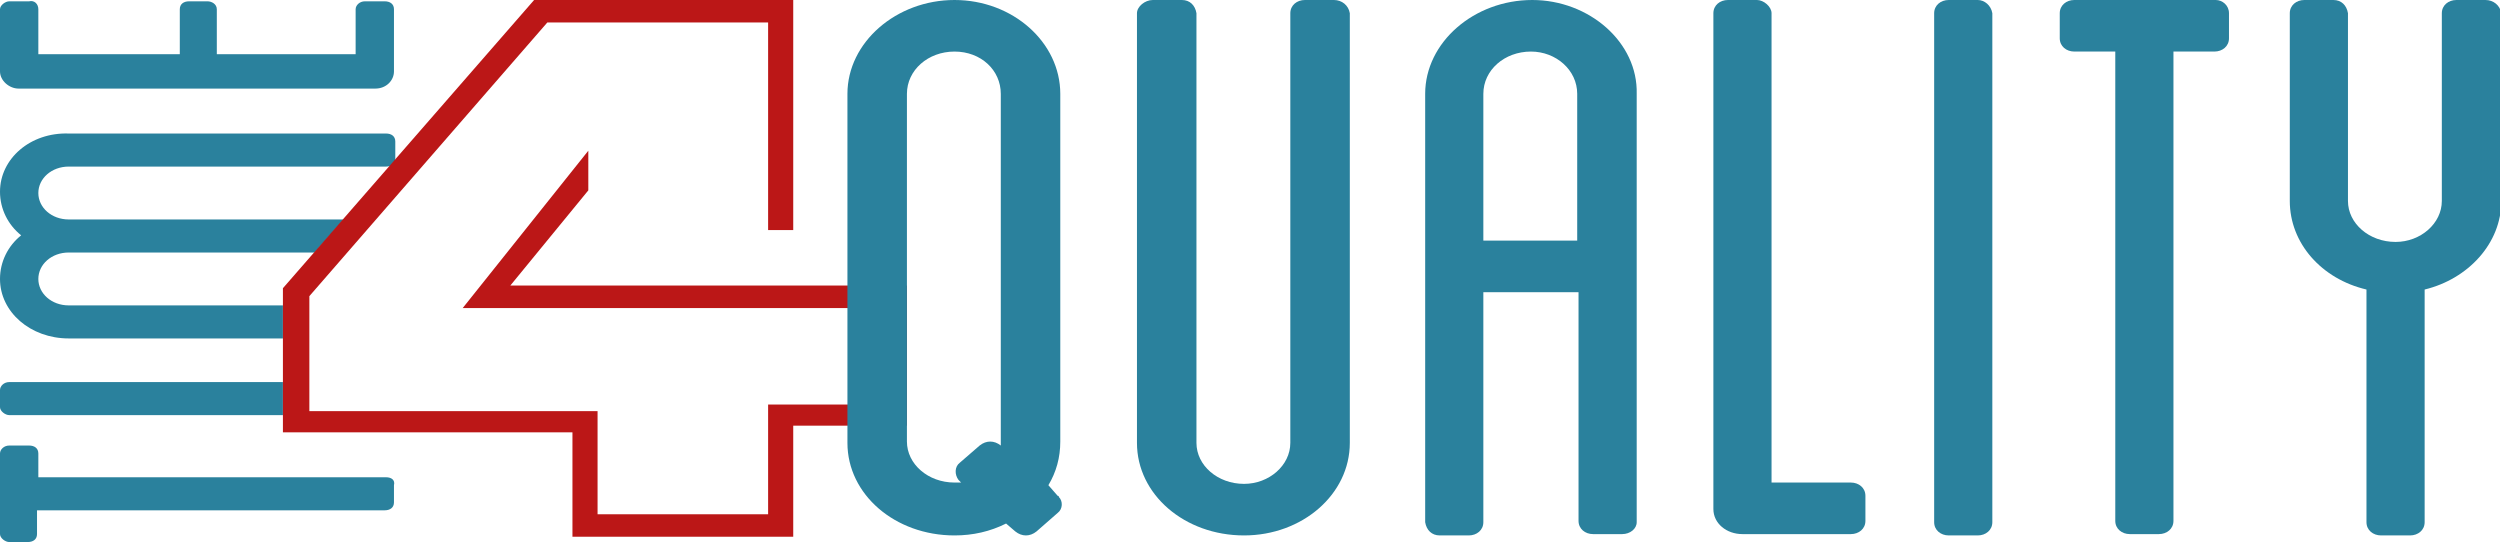
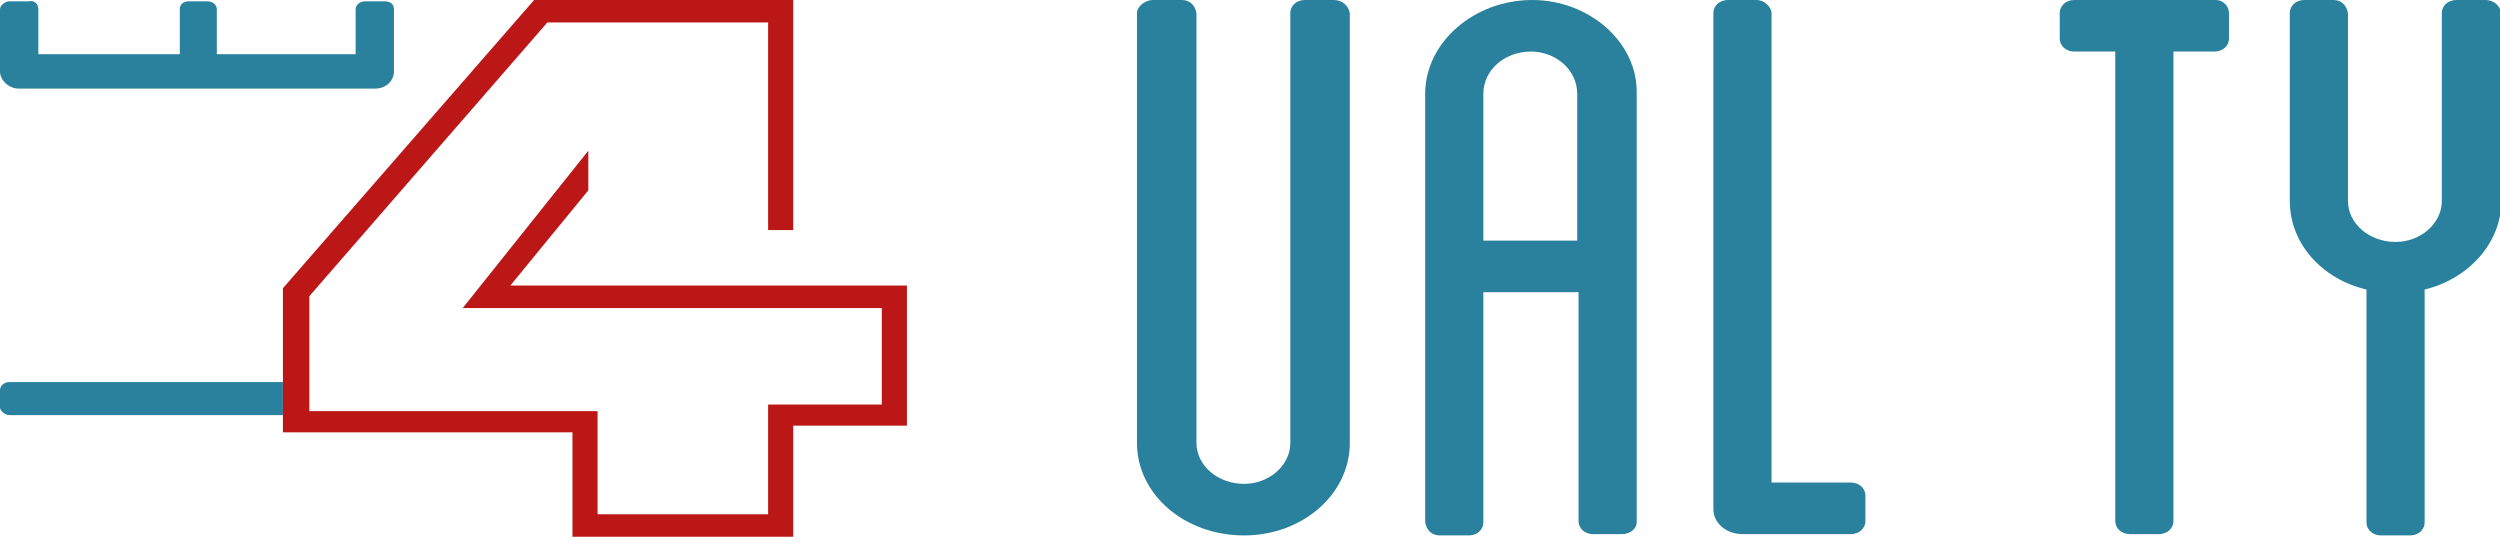
<svg xmlns="http://www.w3.org/2000/svg" version="1.1" x="0px" y="0px" width="189.1px" height="41px" viewBox="0 0 189.1 41" style="enable-background:new 0 0 189.1 41;" xml:space="preserve">
  <style type="text/css">
	.st0{fill:#2A819D;}
	.st1{fill:#BB1717;}
</style>
  <g id="Layer_1">
</g>
  <g id="Layer_2">
    <g>
      <g>
-         <path class="st0" d="M29.2,36.1H2.9v-1.8c0-0.4-0.3-0.6-0.7-0.6c0,0,0,0,0,0H0.7c-0.4,0-0.7,0.3-0.7,0.6v6.1     C0,40.7,0.4,41,0.7,41h1.4c0.4,0,0.7-0.2,0.7-0.6c0,0,0,0,0,0v-1.8h26.3c0.4,0,0.7-0.2,0.7-0.6c0,0,0,0,0,0v-1.3     C29.9,36.3,29.6,36.1,29.2,36.1C29.2,36.1,29.2,36.1,29.2,36.1z" />
-         <path class="st0" d="M5.2,25.6h16.2v-2.5H5.2c-1.3,0-2.3-0.9-2.3-2s1-2,2.3-2h18.6l2.2-2.5H5.2c-1.3,0-2.3-0.9-2.3-2s1-2,2.3-2     h24c0.4,0,0.7-0.2,0.7-0.6c0,0,0,0,0,0v-1.3c0-0.4-0.3-0.6-0.7-0.6h-24C2.3,10,0,12,0,14.5c0,1.3,0.6,2.5,1.6,3.3     c-1,0.8-1.6,2-1.6,3.3C0,23.6,2.3,25.6,5.2,25.6z" />
        <path class="st0" d="M1.4,6.7h27c0.8,0,1.4-0.6,1.4-1.3V0.7c0-0.4-0.3-0.6-0.7-0.6h-1.5c-0.4,0-0.7,0.3-0.7,0.6v3.4H16.4V0.7     c0-0.4-0.4-0.6-0.7-0.6h-1.4c-0.4,0-0.7,0.2-0.7,0.6c0,0,0,0,0,0v3.4H2.9V0.7c0-0.4-0.3-0.7-0.7-0.6c0,0,0,0,0,0H0.7     C0.4,0.1,0,0.4,0,0.7v4.7C0,6.1,0.7,6.7,1.4,6.7z" />
        <path class="st0" d="M0.7,31.4h20.7v-2.5H0.7c-0.4,0-0.7,0.3-0.7,0.6v1.3C0,31.1,0.4,31.4,0.7,31.4z" />
      </g>
      <polygon class="st1" points="60,40.6 43.3,40.6 43.3,32.7 21.4,32.7 21.4,21.8 40.4,0 60,0 60,17.4 58.1,17.4 58.1,1.7 41.4,1.7     23.4,22.4 23.4,31.1 45.2,31.1 45.2,38.9 58.1,38.9 58.1,30.6 66.7,30.6 66.7,23.3 35,23.3 44.5,11.4 44.5,14.4 38.6,21.6     68.6,21.6 68.6,32.2 60,32.2   " />
      <g>
        <path class="st0" d="M100.9,0h-2.2c-0.6,0-1.1,0.4-1.1,1v32.5c0,1.7-1.6,3.1-3.5,3.1c-2,0-3.6-1.4-3.6-3.1V1     c-0.1-0.6-0.5-1-1.1-1h-2.2C86.6,0,86,0.5,86,1v32.5c0,3.9,3.6,7,8.1,7c4.4,0,8-3.1,8-7V1C102,0.4,101.5,0,100.9,0z" />
        <path class="st0" d="M115.9,0c-4.4,0-8.1,3.2-8.1,7.1v32.4c0.1,0.6,0.5,1,1.1,1h2.2c0.6,0,1.1-0.4,1.1-1c0,0,0,0,0,0V22.1h7.2     v17.3c0,0.6,0.5,1,1.1,1c0,0,0,0,0,0h2.2c0.6,0,1.1-0.4,1.1-0.9c0,0,0,0,0,0V7.1C123.9,3.2,120.2,0,115.9,0z M119.4,18.2h-7.2     V7.1c0-1.8,1.6-3.2,3.6-3.2c1.9,0,3.5,1.4,3.5,3.2V18.2z" />
        <path class="st0" d="M140,36.5h-6V1c0-0.5-0.6-1-1.1-1h-2.2c-0.6,0-1.1,0.4-1.1,1v37.5c0,1.1,1,1.9,2.2,1.9h8.2     c0.6,0,1.1-0.4,1.1-1c0,0,0,0,0,0v-1.9C141.1,36.9,140.6,36.5,140,36.5z" />
-         <path class="st0" d="M149.6,0h-2.2c-0.6,0-1.1,0.4-1.1,1v38.5c0,0.6,0.5,1,1.1,1c0,0,0,0,0,0h2.2c0.6,0,1.1-0.4,1.1-1     c0,0,0,0,0,0V1C150.6,0.4,150.1,0,149.6,0z" />
        <path class="st0" d="M167.6,0h-10.7c-0.6,0-1.1,0.4-1.1,1v1.9c0,0.6,0.5,1,1.1,1c0,0,0,0,0,0h3.1v35.5c0,0.6,0.5,1,1.1,1     c0,0,0,0,0,0h2.2c0.6,0,1.1-0.4,1.1-1c0,0,0,0,0,0V3.9h3.1c0.6,0,1.1-0.4,1.1-1c0,0,0,0,0,0V1C168.6,0.4,168.1,0,167.6,0z" />
        <path class="st0" d="M188,0h-2.2c-0.6,0-1.1,0.4-1.1,1v14.2c0,1.7-1.6,3.1-3.5,3.1c-2,0-3.6-1.4-3.6-3.1V1c-0.1-0.6-0.5-1-1.1-1     h-2.2c-0.6,0-1.1,0.4-1.1,1v14.2c0,3.2,2.4,5.9,5.8,6.7v17.6c0,0.6,0.5,1,1.1,1c0,0,0,0,0,0h2.2c0.6,0,1.1-0.4,1.1-1V21.9     c3.3-0.8,5.8-3.5,5.8-6.7V1C189.1,0.4,188.6,0,188,0z" />
-         <path class="st0" d="M79.3,36.7c0.6-1,0.9-2.1,0.9-3.3V7.1c0-3.9-3.6-7.1-8-7.1c-4.4,0-8.1,3.2-8.1,7.1v26.4c0,3.9,3.6,7,8.1,7     c1.4,0,2.7-0.3,3.9-0.9l0.7,0.6c0.5,0.4,1.1,0.4,1.6,0l1.6-1.4c0.4-0.3,0.4-0.9,0.1-1.2c0-0.1-0.1-0.1-0.1-0.1L79.3,36.7z      M72.2,36.5c-2,0-3.6-1.4-3.6-3.1V7.1c0-1.8,1.6-3.2,3.6-3.2c2,0,3.5,1.4,3.5,3.2v26.4c0,0.1,0,0.2,0,0.2c-0.5-0.4-1.1-0.4-1.6,0     L72.6,35c-0.4,0.3-0.4,0.9-0.1,1.3c0,0,0.1,0.1,0.1,0.1l0.1,0.1C72.6,36.5,72.4,36.5,72.2,36.5z" />
      </g>
    </g>
  </g>
</svg>